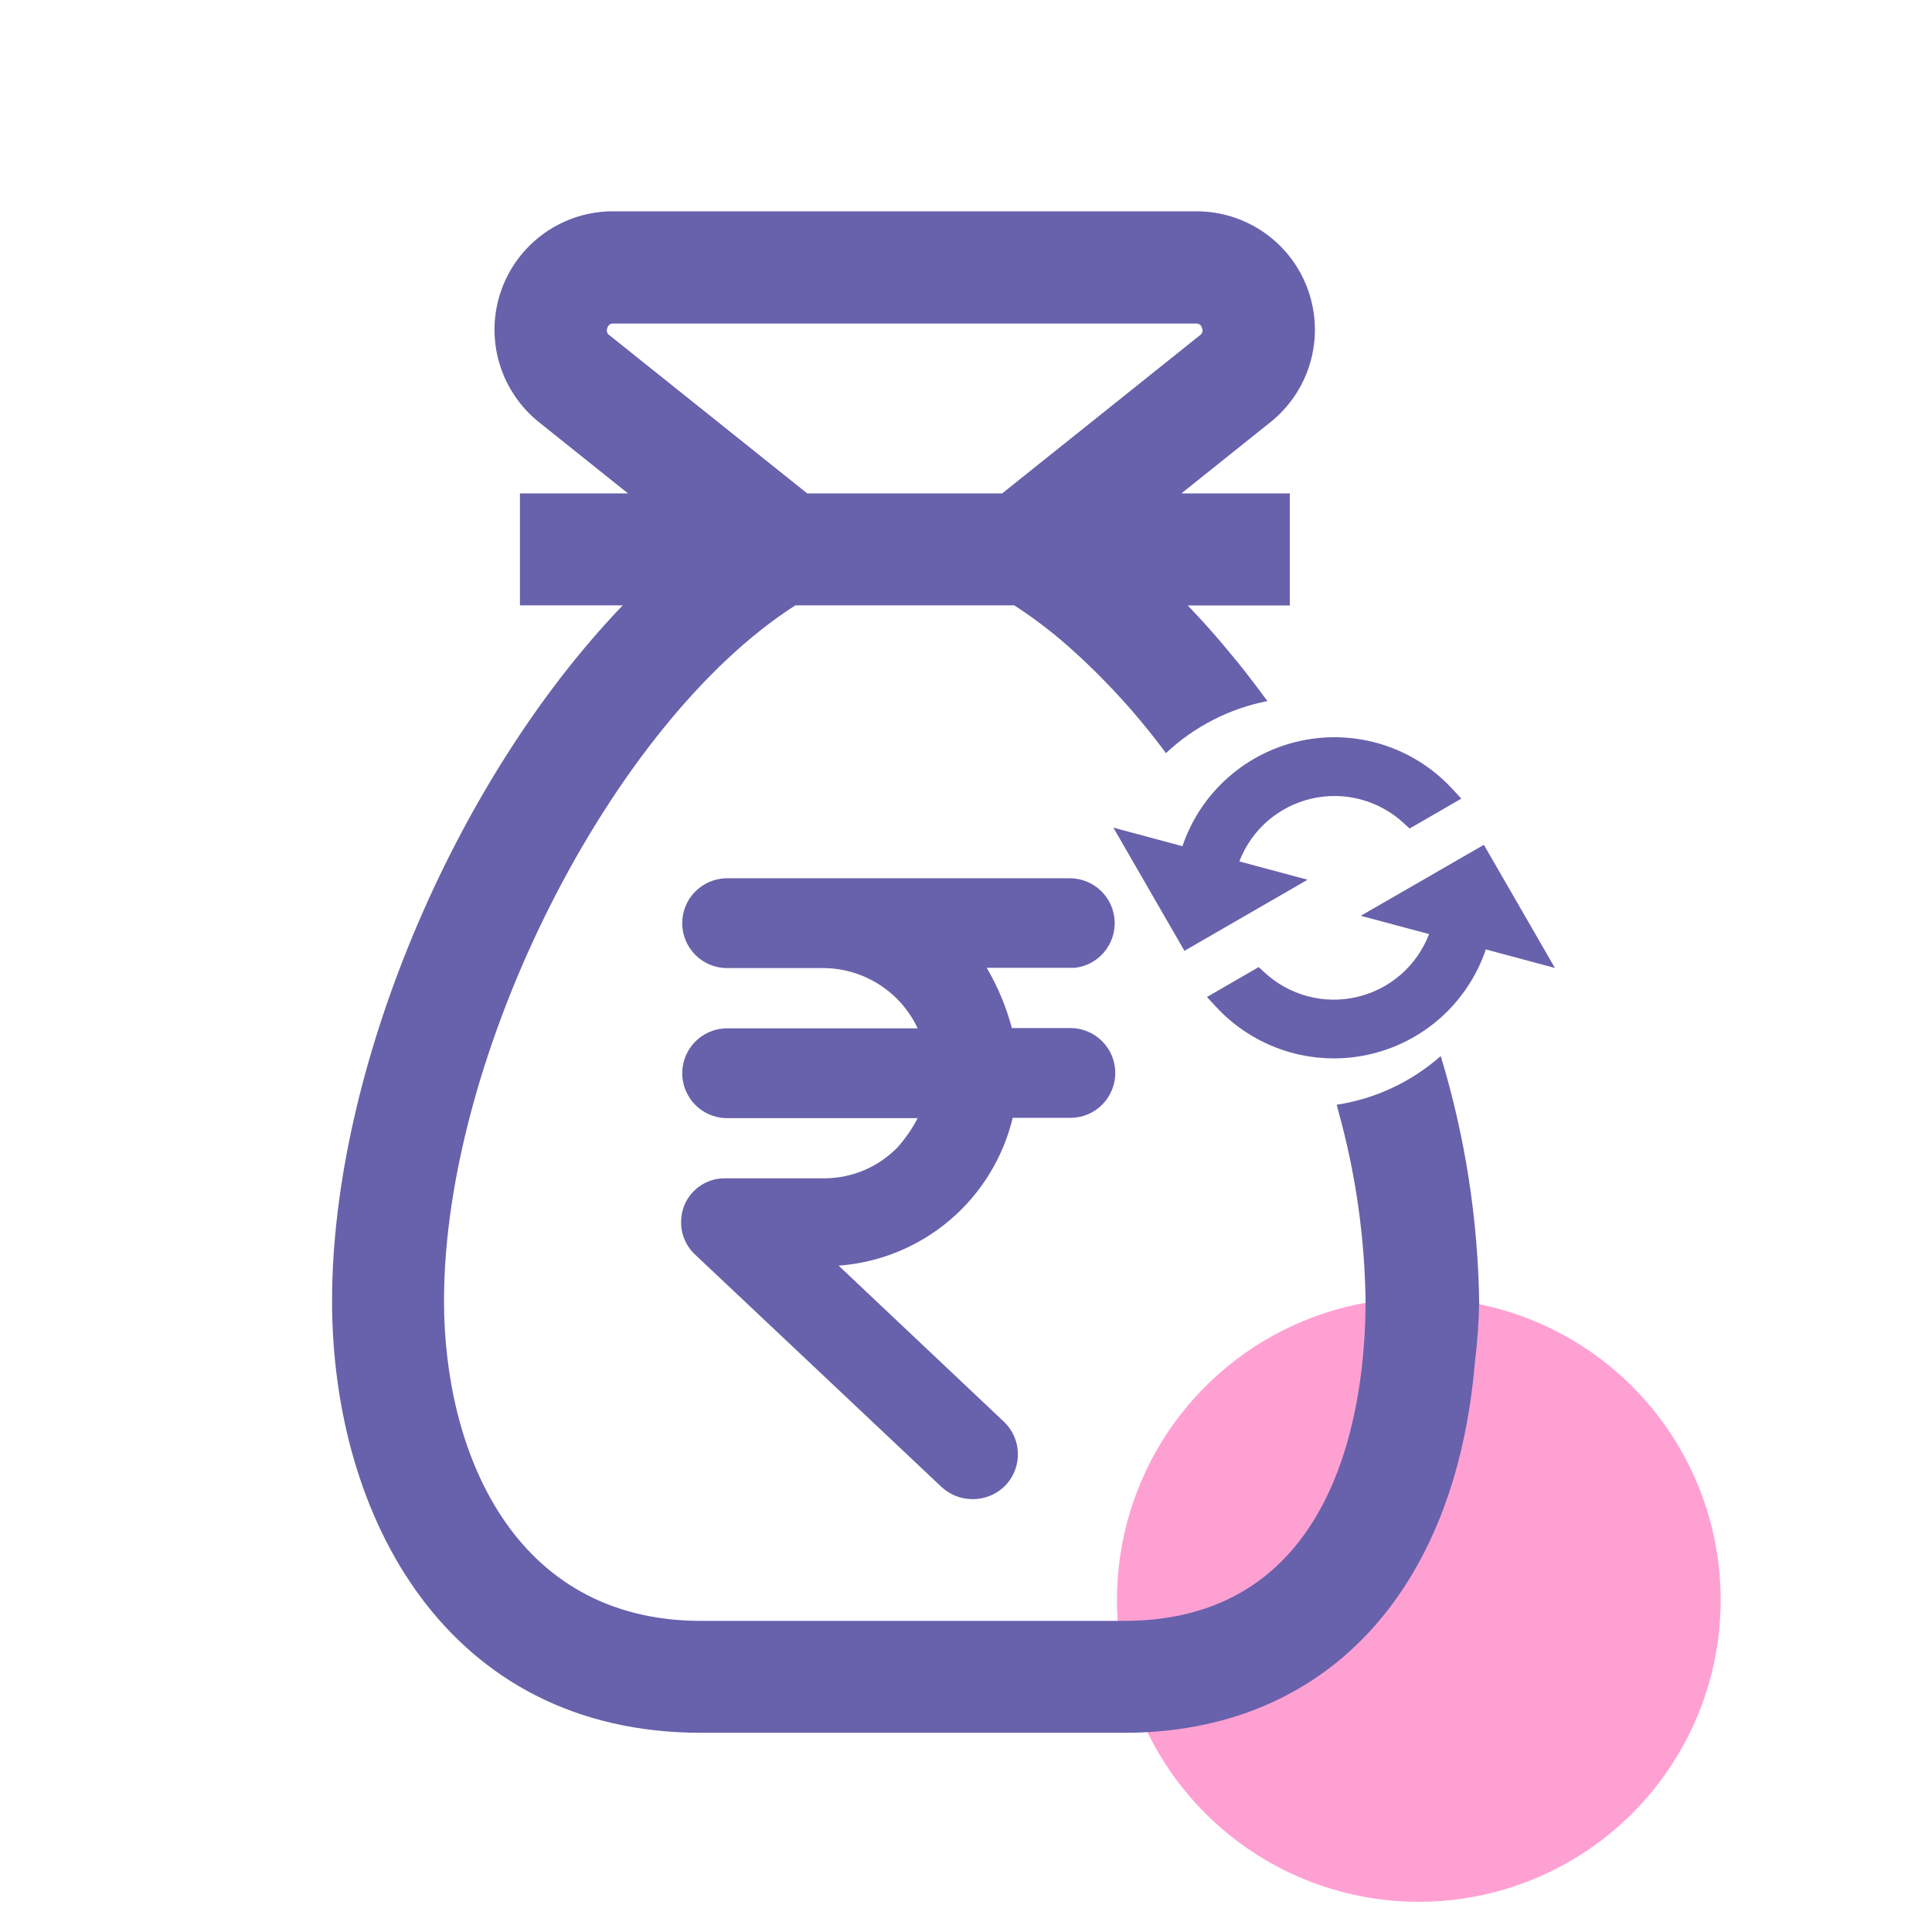
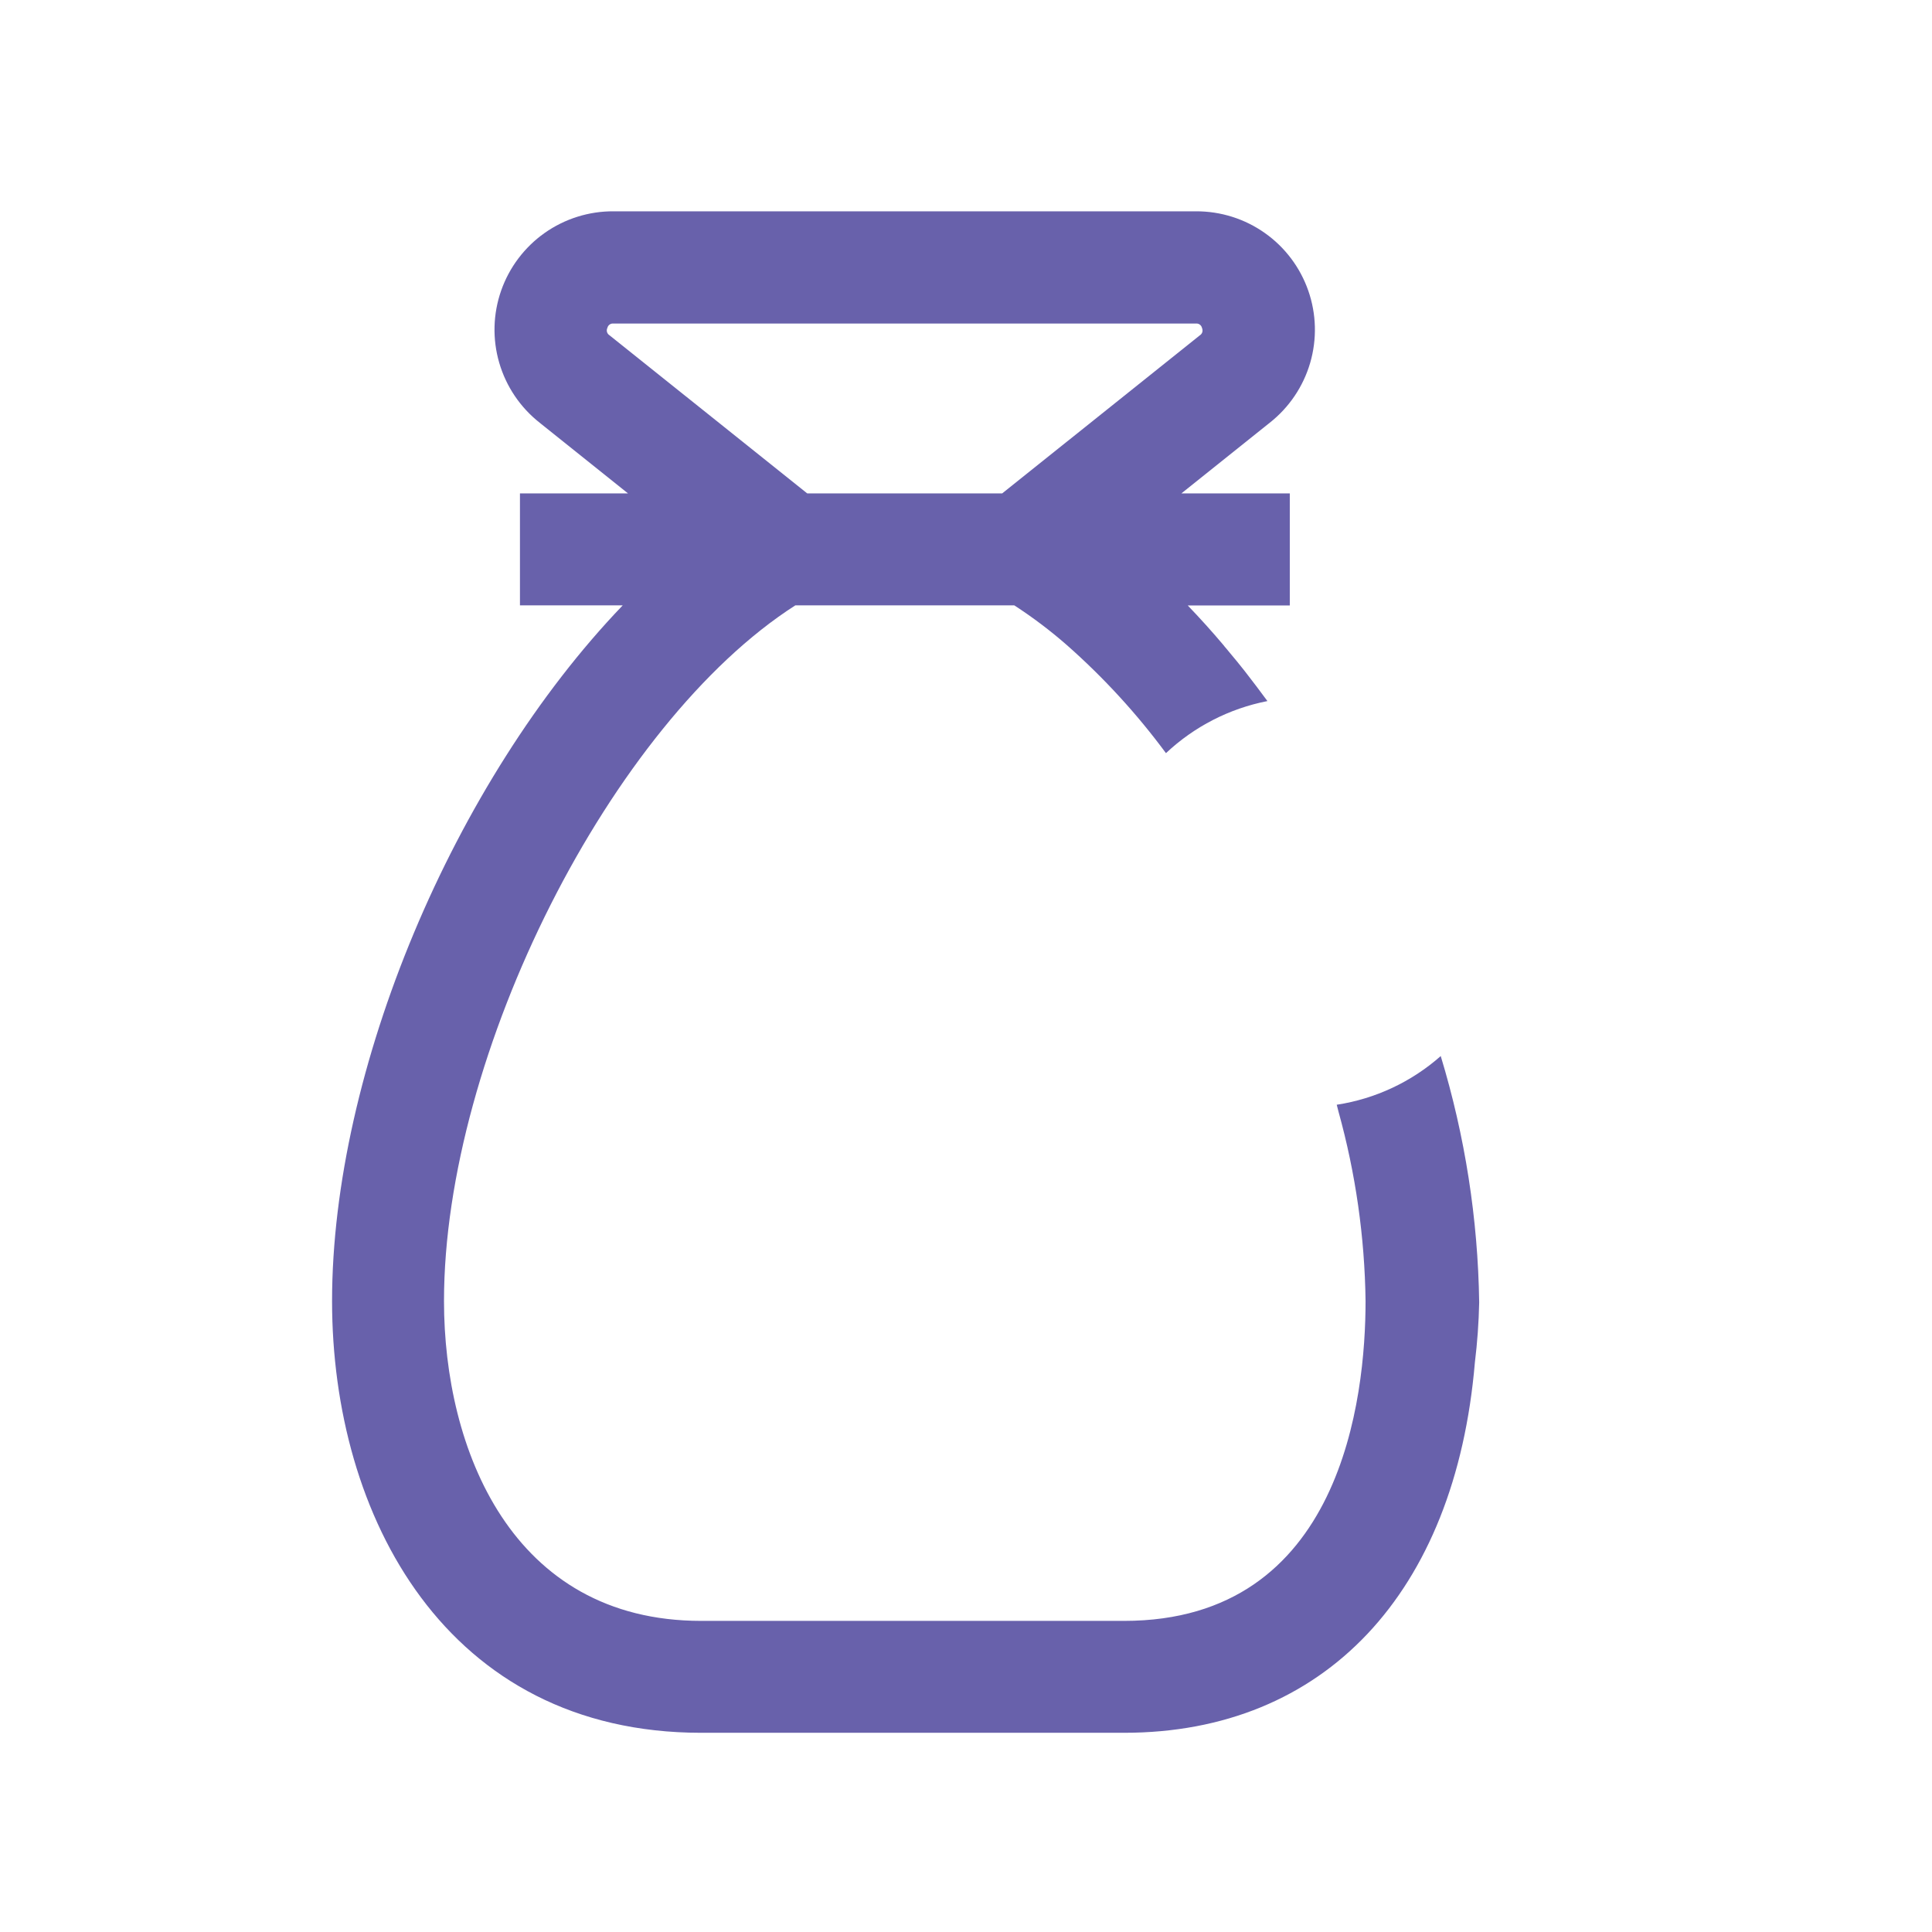
<svg xmlns="http://www.w3.org/2000/svg" width="64" height="64" viewBox="0 0 64 64" fill="none">
-   <path opacity="0.4" d="M47 63C48.978 63 50.911 62.413 52.556 61.315C54.2 60.216 55.482 58.654 56.239 56.827C56.996 55 57.194 52.989 56.808 51.049C56.422 49.109 55.47 47.328 54.071 45.929C52.672 44.53 50.891 43.578 48.951 43.192C47.011 42.806 45 43.004 43.173 43.761C41.346 44.518 39.784 45.8 38.685 47.444C37.587 49.089 37 51.022 37 53C37 55.652 38.054 58.196 39.929 60.071C41.804 61.947 44.348 63 47 63V63Z" fill="#FF1391" />
-   <path d="M35.467 34.056H33.52C33.333 33.357 33.053 32.685 32.687 32.06H35.605C35.982 32.018 36.329 31.833 36.574 31.544C36.819 31.255 36.944 30.883 36.924 30.504C36.904 30.125 36.741 29.768 36.467 29.507C36.193 29.245 35.829 29.097 35.45 29.094H24.051C23.663 29.104 23.294 29.265 23.023 29.542C22.751 29.82 22.599 30.193 22.599 30.582C22.599 30.97 22.751 31.343 23.023 31.621C23.294 31.899 23.663 32.06 24.051 32.069H27.327C27.974 32.082 28.605 32.276 29.148 32.629C29.691 32.981 30.124 33.479 30.399 34.065H24.052C23.664 34.074 23.295 34.235 23.023 34.513C22.752 34.791 22.6 35.164 22.6 35.552C22.6 35.941 22.752 36.314 23.023 36.592C23.295 36.87 23.664 37.03 24.052 37.04H30.399C30.218 37.387 29.995 37.712 29.735 38.005C29.422 38.327 29.048 38.584 28.635 38.76C28.221 38.937 27.777 39.03 27.328 39.033H24.02C23.64 39.028 23.273 39.174 23 39.439C22.727 39.703 22.57 40.065 22.563 40.445C22.556 40.653 22.593 40.86 22.673 41.052C22.753 41.245 22.873 41.417 23.025 41.559L31.195 49.263C31.472 49.518 31.834 49.66 32.21 49.661C32.418 49.663 32.625 49.622 32.816 49.541C33.008 49.459 33.181 49.339 33.324 49.188C33.588 48.903 33.73 48.525 33.719 48.135C33.709 47.746 33.546 47.377 33.266 47.106L27.781 41.926C29.137 41.827 30.426 41.299 31.463 40.419C32.499 39.539 33.229 38.352 33.547 37.03H35.493C35.882 37.021 36.251 36.86 36.522 36.582C36.793 36.304 36.945 35.931 36.945 35.543C36.945 35.154 36.793 34.782 36.522 34.504C36.251 34.226 35.882 34.065 35.493 34.056L35.467 34.056Z" fill="#6861AB" />
-   <path d="M47.34 30.943C47.142 31.46 46.821 31.92 46.404 32.283C45.988 32.647 45.488 32.902 44.95 33.027C44.411 33.153 43.85 33.144 43.316 33.001C42.782 32.859 42.291 32.587 41.886 32.211L41.696 32.036L39.981 33.027L40.281 33.349C40.906 34.027 41.697 34.53 42.575 34.81C43.453 35.089 44.389 35.136 45.291 34.944C46.193 34.753 47.029 34.33 47.718 33.718C48.407 33.105 48.925 32.324 49.22 31.451L51.509 32.065L49.155 27.986L45.077 30.337L47.34 30.943Z" fill="#6861AB" />
-   <path d="M39.173 28.032L36.882 27.417L39.236 31.497L43.315 29.142L41.054 28.536C41.252 28.02 41.573 27.561 41.989 27.198C42.406 26.836 42.905 26.581 43.443 26.456C43.981 26.331 44.542 26.34 45.075 26.482C45.609 26.625 46.1 26.895 46.504 27.271L46.695 27.446L48.409 26.455L48.109 26.133C47.484 25.455 46.693 24.952 45.815 24.672C44.937 24.393 44.001 24.346 43.099 24.538C42.197 24.729 41.361 25.152 40.672 25.764C39.983 26.377 39.465 27.158 39.17 28.031L39.173 28.032Z" fill="#6861AB" />
  <path d="M44.281 36.596L44.34 36.826C44.907 38.87 45.208 40.977 45.236 43.098C45.236 46.282 44.457 53.694 37.236 53.694H23.229C16.938 53.694 14.708 47.986 14.708 43.098C14.708 34.913 20.246 23.96 26.347 20.053H33.599C34.211 20.45 34.795 20.891 35.344 21.372V21.372C36.56 22.445 37.66 23.644 38.624 24.949C39.559 24.069 40.724 23.471 41.985 23.224C41.747 22.902 41.508 22.582 41.265 22.272L41.217 22.21C41.054 22.005 40.892 21.804 40.727 21.61C40.676 21.549 40.626 21.484 40.572 21.425L40.531 21.372C40.144 20.913 39.746 20.473 39.345 20.056H42.726V16.345H39.135L42.063 14.003C42.704 13.497 43.172 12.805 43.401 12.021C43.63 11.237 43.608 10.401 43.339 9.63C43.07 8.859 42.568 8.191 41.901 7.72C41.234 7.248 40.437 6.997 39.62 7H20.325C19.508 6.995 18.71 7.246 18.042 7.717C17.375 8.188 16.871 8.856 16.601 9.627C16.331 10.399 16.309 11.235 16.538 12.019C16.767 12.804 17.235 13.497 17.877 14.003L20.804 16.345H17.224V20.054H20.628C15.025 25.893 11 35.459 11 43.099C11 50.219 14.782 57.401 23.229 57.401H37.235C43.882 57.401 48.21 52.757 48.857 45.137C48.938 44.476 48.986 43.812 49 43.146C48.96 40.379 48.531 37.631 47.726 34.983C46.756 35.84 45.56 36.4 44.281 36.596V36.596ZM20.191 11.107C20.151 11.082 20.121 11.044 20.108 10.999C20.095 10.954 20.099 10.905 20.12 10.863C20.13 10.819 20.156 10.779 20.193 10.752C20.23 10.725 20.276 10.713 20.322 10.718H39.619C39.664 10.713 39.71 10.726 39.747 10.754C39.783 10.781 39.809 10.821 39.818 10.866C39.837 10.908 39.841 10.957 39.828 11.002C39.814 11.046 39.785 11.085 39.745 11.109L33.198 16.345H26.741L20.191 11.107Z" fill="#6861AB" />
</svg>